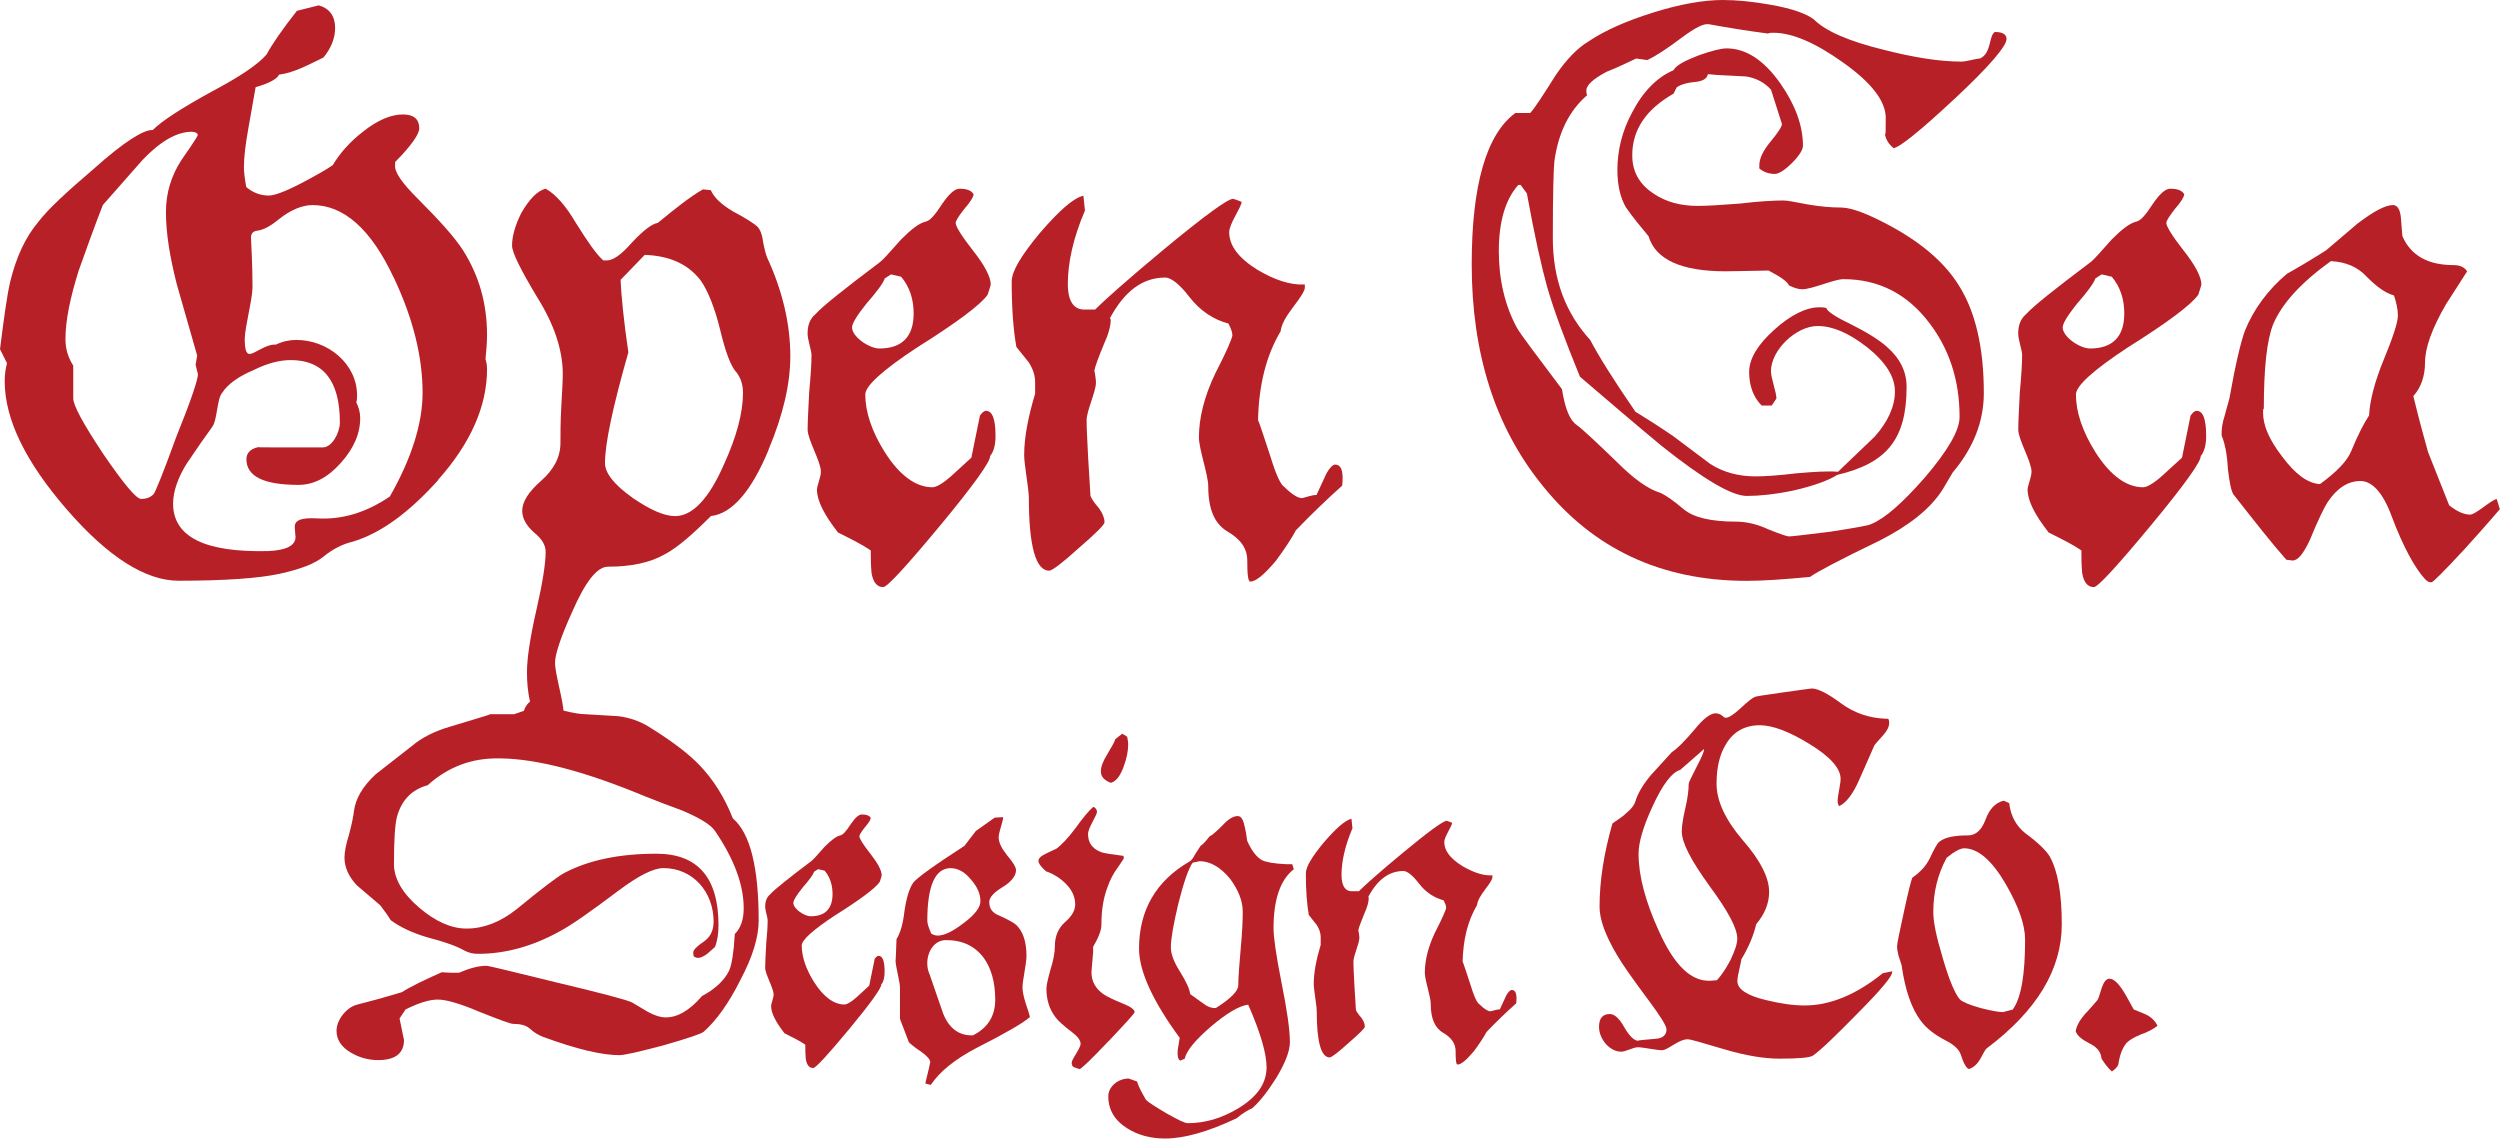
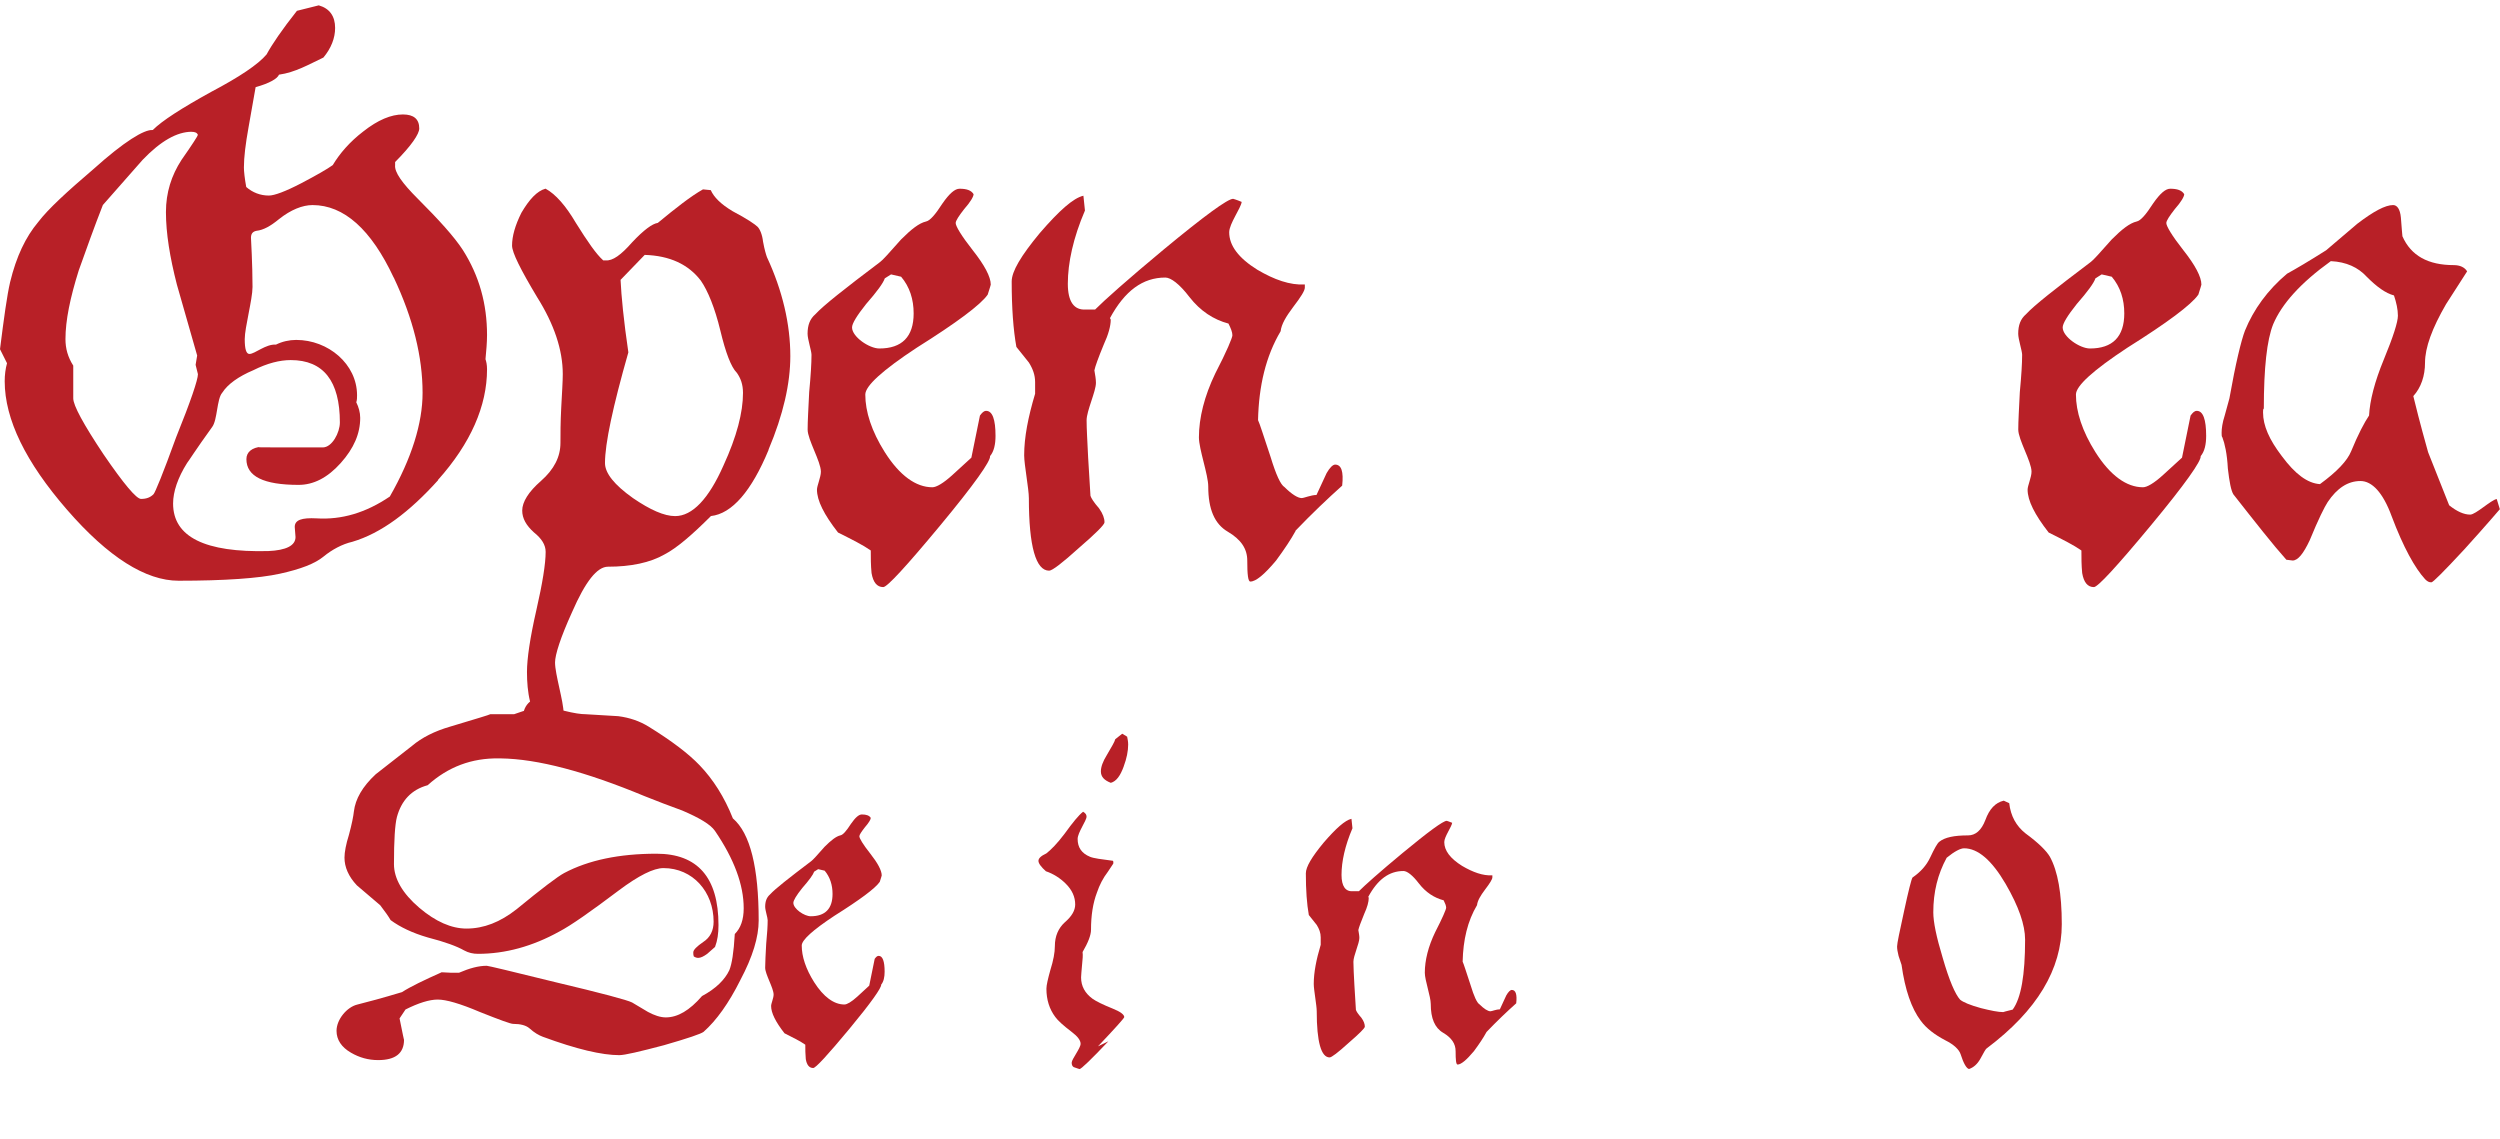
<svg xmlns="http://www.w3.org/2000/svg" viewBox="0 0 420.46 191.48" id="a">
  <defs>
    <style>.b{fill:#b82027;stroke-width:0px;}</style>
  </defs>
  <path d="M73.68,80.76c-4.85,5.38-9.57,8.92-14.42,10.36-1.7.39-3.41,1.31-4.85,2.49-1.44,1.18-3.8,2.1-7.34,2.88s-9.31,1.18-17.04,1.18c-5.51,0-11.8-3.93-18.75-11.93-6.95-8-10.49-15.21-10.49-21.63,0-1.05.13-2.1.39-3.02l-1.18-2.36c.66-5.24,1.18-9.05,1.7-11.28,1.05-4.33,2.62-7.6,4.72-10.1,1.7-2.23,4.85-5.11,9.31-8.92,5.11-4.59,8.52-6.69,9.96-6.56,1.57-1.57,4.85-3.67,9.83-6.42,4.72-2.49,7.87-4.59,9.31-6.29.92-1.7,2.62-4.2,5.11-7.34l3.67-.92c1.84.52,2.75,1.84,2.75,3.8,0,1.7-.66,3.41-1.97,4.98-2.49,1.18-4.72,2.49-7.47,2.88-.26.66-1.57,1.44-3.93,2.1l-1.18,6.69c-.52,2.88-.79,5.11-.79,6.82,0,.66.13,1.84.39,3.28,1.05.92,2.36,1.44,3.8,1.44.92,0,2.75-.66,5.51-2.1,2.49-1.31,4.33-2.36,5.24-3.02,1.18-1.97,2.88-3.93,5.11-5.64,2.49-1.97,4.72-2.88,6.69-2.88,1.84,0,2.75.79,2.75,2.36,0,.92-1.31,2.88-4.06,5.64v.52c-.13,1.18,1.18,3.02,3.8,5.64,3.54,3.54,6.16,6.42,7.6,8.65,2.75,4.33,4.06,9.05,4.06,14.29,0,1.31-.13,2.62-.26,4.06.13.39.26.92.26,1.7,0,6.16-2.75,12.46-8.26,18.62ZM32.25,22.16c-2.49,0-5.24,1.57-8.26,4.72l-6.69,7.6c-1.44,3.67-2.75,7.34-4.06,11.01-1.44,4.59-2.23,8.39-2.23,11.54,0,1.57.39,3.02,1.31,4.46,0-.13,0,1.7,0,5.51,0,1.18,1.7,4.33,5.11,9.44,3.41,4.98,5.51,7.47,6.29,7.47.92,0,1.57-.26,2.1-.79.26-.26,1.57-3.41,3.8-9.57,2.49-6.16,3.67-9.7,3.67-10.62,0,0-.13-.52-.39-1.57l.26-1.57-3.41-11.93c-1.18-4.59-1.84-8.65-1.84-12.19,0-3.28.92-6.16,2.62-8.78,1.84-2.62,2.75-4.06,2.75-4.2-.13-.39-.52-.52-1.05-.52ZM66.21,46.68c-3.8-8.13-8.39-12.19-13.64-12.19-1.7,0-3.67.79-5.64,2.36-1.44,1.18-2.62,1.84-3.8,1.97-.66.13-.92.52-.92,1.18,0,.13.26,4.46.26,8.26,0,2.1-1.31,6.82-1.31,8.78,0,1.7.26,2.49.79,2.49.92,0,2.75-1.7,4.46-1.57,1.05-.52,2.23-.79,3.41-.79,5.38,0,10.23,4.06,10.23,9.31,0,.39,0,.79-.13,1.18.39.79.66,1.7.66,2.62,0,2.62-1.05,5.11-3.28,7.6s-4.59,3.67-7.08,3.67c-5.9,0-8.78-1.44-8.78-4.33,0-1.18.92-1.97,2.62-2.1-1.44.13-.26.13,3.8.13h6.42c1.57,0,2.88-2.49,2.88-4.2,0-6.95-2.75-10.49-8.26-10.49-1.84,0-3.93.52-6.29,1.7-2.49,1.05-4.33,2.36-5.24,3.8-.92,1.05-.79,4.59-1.7,5.77-2.75,3.8-4.06,5.9-4.2,6.03-1.57,2.49-2.36,4.85-2.36,6.82,0,5.64,5.38,8.26,16,8,3.02-.13,4.59-.92,4.59-2.36,0-.39-.13-1.31-.13-1.7,0-1.18,1.18-1.57,3.67-1.44,4.2.26,8.26-.92,12.32-3.67,3.67-6.42,5.51-12.32,5.51-17.44,0-6.03-1.57-12.46-4.85-19.4Z" class="b" />
  <path d="M129.27,75.65c-2.88,6.95-6.16,10.75-9.7,11.14-3.28,3.28-5.77,5.38-7.74,6.42-2.49,1.44-5.77,2.1-9.57,2.1-1.84,0-3.8,2.49-6.03,7.6-1.97,4.33-2.88,7.21-2.88,8.52,0,1.97,1.44,6.56,1.44,8.52,0,3.8-1.05,5.64-3.02,5.64-1.05,0-1.97-.52-2.75-1.7-.66-1.05-1.05-2.1-1.05-3.28,0-1.05.39-1.97,1.18-2.62-.39-1.57-.52-3.28-.52-4.98,0-2.23.52-5.77,1.57-10.36,1.05-4.59,1.57-7.87,1.57-9.83,0-1.18-.66-2.23-1.97-3.28-1.31-1.18-1.97-2.36-1.97-3.67,0-1.44,1.05-3.15,3.15-4.98,2.23-1.97,3.28-4.06,3.28-6.42,0-1.44,0-3.41.13-5.9.13-2.49.26-4.46.26-5.64,0-4.06-1.44-8.39-4.33-12.98-2.75-4.59-4.2-7.47-4.2-8.65,0-1.57.52-3.41,1.57-5.51,1.31-2.23,2.62-3.67,4.06-4.06,1.7.92,3.41,2.88,5.11,5.77,1.97,3.15,3.41,5.24,4.59,6.29h.39c1.18.13,2.62-.92,4.46-3.02,1.97-2.1,3.41-3.15,4.33-3.28,3.02-2.49,5.51-4.46,7.6-5.64l1.31.13c.52,1.18,1.7,2.36,3.67,3.54,2.49,1.31,3.8,2.23,4.2,2.62.39.39.79,1.31.92,2.49.26,1.44.52,2.23.66,2.62,2.62,5.64,3.93,11.28,3.93,16.65,0,4.59-1.18,9.83-3.67,15.73ZM123.9,62.67c-.92-.92-1.84-3.28-2.75-7.08-.92-3.8-2.1-6.69-3.28-8.39-2.1-2.75-5.24-4.2-9.44-4.33l-4.06,4.2c.13,2.75.52,6.82,1.31,12.19-2.62,9.18-3.93,15.34-3.93,18.62,0,1.7,1.57,3.67,4.72,5.9,2.88,1.97,5.24,3.02,7.08,3.02,2.88,0,5.64-2.88,8.13-8.52,2.23-4.85,3.28-8.92,3.28-12.19,0-1.44-.39-2.49-1.05-3.41Z" class="b" />
  <path d="M166.11,49.56c-1.18,1.7-5.24,4.72-11.93,8.92-5.77,3.8-8.65,6.42-8.65,7.87,0,2.88,1.05,6.16,3.28,9.7,2.49,3.93,5.24,5.9,8,5.9.66,0,1.84-.66,3.41-2.1l3.15-2.88,1.44-7.08c.39-.52.66-.79,1.05-.79,1.05,0,1.57,1.44,1.57,4.2,0,1.44-.26,2.62-.92,3.41.13.79-2.62,4.72-8.39,11.67-5.77,6.95-8.92,10.36-9.57,10.36-1.05,0-1.7-.79-1.97-2.36-.13-1.31-.13-2.62-.13-3.8-1.31-.92-3.15-1.84-5.51-3.02-2.36-3.02-3.54-5.38-3.54-7.21,0-.66.66-2.1.66-3.02,0-1.7-2.23-5.38-2.23-7.08,0-1.44.13-3.54.26-6.29.26-2.75.39-4.85.39-6.29,0-.66-.66-2.62-.66-3.54,0-1.44.39-2.49,1.31-3.28,1.31-1.44,4.98-4.33,10.88-8.78.39-.26,1.57-1.57,3.54-3.8,1.7-1.7,3.02-2.75,4.2-3.02.66-.13,1.57-1.18,2.75-3.02,1.18-1.7,2.1-2.49,2.88-2.49,1.18,0,1.97.26,2.36.92,0,.39-.52,1.31-1.57,2.49-.92,1.18-1.44,1.97-1.44,2.36,0,.52.92,2.1,2.88,4.59,1.97,2.49,3.02,4.46,3.02,5.77,0,0-.13.52-.52,1.7ZM151.56,46.54l-1.7-.39-1.05.66c-.26.79-1.31,2.23-3.15,4.33-1.57,1.97-2.36,3.28-2.36,3.93,0,1.57,2.88,3.54,4.59,3.54,3.8,0,5.77-1.97,5.77-5.9,0-2.36-.66-4.46-2.1-6.16Z" class="b" />
  <path d="M217.9,89.29c-.79,1.44-1.84,3.02-3.28,4.98-1.97,2.36-3.41,3.54-4.33,3.54-.39,0-.52-1.18-.52-3.54,0-1.97-1.05-3.54-3.28-4.85-2.23-1.31-3.28-3.8-3.28-7.6,0-1.97-1.57-6.29-1.57-8.26,0-3.28.92-6.95,2.75-10.75,1.97-3.8,2.88-6.03,2.88-6.42,0-.52-.26-1.18-.66-1.97-2.49-.66-4.72-2.1-6.56-4.46-1.7-2.23-3.15-3.28-4.06-3.28-3.8,0-6.82,2.23-9.31,6.82l.13.26c0,1.05-.39,2.49-1.18,4.2-.92,2.23-1.44,3.67-1.57,4.33.13.79.26,1.44.26,2.1,0,1.44-1.57,4.72-1.57,6.29,0,1.44.13,3.54.26,6.29l.39,6.42c.13.39.52,1.05,1.44,2.1.66.92.92,1.7.92,2.36,0,.39-1.44,1.84-4.33,4.33-2.75,2.49-4.46,3.8-4.98,3.8-2.23,0-3.41-4.06-3.41-12.19,0-1.57-.79-5.64-.79-7.21,0-3.02.66-6.42,1.84-10.36v-1.97c0-1.18-.39-2.23-1.05-3.28l-2.1-2.62c-.52-2.88-.79-6.56-.79-11.01,0-1.7,1.57-4.33,4.72-8.13,3.28-3.8,5.64-5.9,7.34-6.29l.26,2.49c-1.97,4.59-2.88,8.78-2.88,12.32,0,3.02,1.05,4.46,3.02,4.33h1.57c1.57-1.57,5.38-4.98,11.54-10.1,6.82-5.64,10.75-8.52,11.67-8.52,0,0,.52.13,1.44.52-.13,1.05-2.1,3.67-2.1,5.11,0,2.23,1.57,4.33,4.72,6.29,2.88,1.7,5.51,2.62,8,2.49v.52c0,.52-.66,1.57-1.97,3.28-1.18,1.57-1.97,2.88-2.1,4.06-2.49,4.2-3.67,9.18-3.8,14.95.26.52.92,2.62,2.1,6.16.92,3.02,1.7,4.72,2.36,5.11,1.18,1.18,2.23,1.84,2.88,1.84.39,0,1.57-.52,2.49-.52l1.7-3.67c.52-.92,1.05-1.44,1.44-1.44,1.05,0,1.44,1.18,1.18,3.54-2.49,2.23-5.11,4.72-7.87,7.6Z" class="b" />
-   <path d="M328.69,16.65c-5.77,5.38-9.18,8.13-10.23,8.26-.79-.66-1.31-1.44-1.44-2.36.13.26.13-.66.13-2.75,0-2.75-2.36-5.9-7.21-9.31-4.59-3.28-8.52-4.98-11.67-4.98-.39,0-.66,0-.92.13-3.02-.39-6.42-.92-9.96-1.57-.92-.13-2.36.66-4.33,2.1-2.62,1.97-4.59,3.28-6.03,3.93l-1.84-.26c-1.7.79-3.28,1.57-4.98,2.23-2.23,1.18-3.41,2.23-3.41,3.15,0,.26,0,.52.13.79-3.02,2.62-4.85,6.29-5.51,11.14-.13,1.18-.26,5.38-.26,12.85,0,6.95,2.1,12.59,6.29,17.18,1.31,2.49,3.8,6.56,7.6,12.06,1.7,1.05,3.8,2.36,6.29,4.06,4.2,3.15,6.29,4.72,6.29,4.72,2.23,1.44,4.85,2.1,7.6,2.1,1.44,0,3.67-.13,6.95-.52,3.02-.26,5.24-.39,6.95-.26l6.16-5.9c2.23-2.49,3.41-5.11,3.41-7.6s-1.57-4.98-4.72-7.47c-3.02-2.36-5.77-3.54-8.26-3.54-3.67,0-7.87,4.06-7.87,7.6,0,1.18.92,3.54.92,4.59l-.79,1.18h-1.7c-1.44-1.44-2.1-3.41-2.1-5.64s1.44-4.59,4.2-7.08c2.75-2.49,5.38-3.8,7.6-3.8.39,0,.79,0,1.18.13.13.52,1.44,1.44,3.93,2.62,2.88,1.44,4.98,2.75,6.29,3.93,2.23,1.97,3.28,4.2,3.28,6.69,0,8.78-3.28,12.85-11.67,14.82-1.44.92-3.93,1.84-7.34,2.62-3.15.66-5.77.92-7.87.92-2.49,0-7.21-2.75-14.29-8.39-4.59-3.8-9.18-7.74-13.77-11.67-2.62-6.42-4.46-11.41-5.51-15.08-.92-3.28-2.1-8.52-3.41-15.73l-1.05-1.44h-.39c-2.23,2.49-3.28,6.29-3.28,11.14s1.05,9.18,3.02,12.85c.66,1.18,3.28,4.59,7.6,10.36.52,3.28,1.31,5.24,2.49,6.03.92.66,3.15,2.75,6.82,6.29,2.75,2.75,5.11,4.46,7.21,5.11.92.39,2.23,1.31,3.93,2.75,1.7,1.44,4.72,2.1,8.78,2.1,1.7,0,3.54.39,5.51,1.31,1.97.79,3.15,1.18,3.41,1.18.39,0,2.75-.26,6.95-.79,4.2-.66,6.56-1.05,6.95-1.31,2.23-.92,5.11-3.41,8.92-7.74,3.93-4.59,5.9-8,5.9-10.23,0-6.16-1.7-11.41-5.11-15.86-3.67-4.85-8.52-7.34-14.42-7.34-1.57,0-5.24,1.7-6.95,1.7-.66,0-1.44-.26-2.23-.66-.26-.66-1.44-1.44-3.41-2.49-1.18,0-5.24.13-7.21.13-7.47,0-11.8-1.97-12.98-5.9-1.31-1.57-2.62-3.15-3.8-4.85-.92-1.57-1.44-3.67-1.44-6.29,0-3.28.79-6.56,2.49-9.7,1.84-3.54,4.2-5.9,6.95-7.08.39-.79,1.84-1.57,4.2-2.49,2.23-.79,3.8-1.18,4.72-1.18,3.28,0,6.29,1.97,9.05,5.9,2.49,3.54,3.8,7.08,3.8,10.49,0,.66-.66,1.7-1.84,2.88-1.18,1.18-2.23,1.84-2.88,1.84-.92,0-1.84-.26-2.62-.92v-.52c0-1.18.66-2.49,1.84-3.93,1.31-1.57,1.97-2.62,1.97-3.02l-1.84-5.77c-1.05-1.18-2.49-1.97-4.2-2.23l-4.98-.26-1.44-.13c-.13.79-.92,1.18-2.1,1.31-1.57.13-2.62.52-3.15.92l-.52,1.05c-4.59,2.62-6.95,6.03-6.95,10.36,0,2.75,1.18,4.85,3.54,6.42,2.1,1.44,4.59,2.1,7.47,2.1,1.44,0,3.8-.13,7.08-.39,3.28-.39,5.77-.52,7.34-.52.66,0,1.97.26,4.06.66,2.23.39,4.06.52,5.51.52,1.31,0,3.15.52,5.64,1.7,6.69,3.15,11.54,6.95,14.29,11.41,2.75,4.33,4.2,10.36,4.2,18.09,0,4.72-1.7,9.18-5.24,13.37l-1.7,2.88c-2.1,3.28-5.64,6.03-10.49,8.52-6.82,3.28-10.75,5.38-11.8,6.16-4.2.39-7.74.66-10.62.66-14.42,0-25.83-5.38-34.35-16-8-9.83-11.93-22.29-11.93-37.24,0-13.37,2.49-21.9,7.34-25.44h2.49c.66-.66,2.1-2.88,4.33-6.42,1.7-2.49,3.54-4.46,5.51-5.64,2.75-1.84,6.29-3.41,10.88-4.85,4.59-1.44,8.52-2.1,11.67-2.1,2.36,0,4.98.26,8,.79,3.8.66,6.16,1.57,7.34,2.49,1.97,1.97,5.9,3.67,11.8,5.11,5.11,1.31,9.44,1.97,12.98,1.97.92,0,2.49-.52,3.15-.52,1.97-.92,1.44-3.8,2.49-4.46,1.31,0,1.97.39,1.97,1.18,0,1.18-2.88,4.59-8.78,10.1Z" class="b" />
  <path d="M369.72,49.56c-1.18,1.7-5.24,4.72-11.93,8.92-5.77,3.8-8.65,6.42-8.65,7.87,0,2.88,1.05,6.16,3.28,9.7,2.49,3.93,5.24,5.9,8,5.9.66,0,1.84-.66,3.41-2.1l3.15-2.88,1.44-7.08c.39-.52.66-.79,1.05-.79,1.05,0,1.57,1.44,1.57,4.2,0,1.44-.26,2.62-.92,3.41.13.79-2.62,4.72-8.39,11.67-5.77,6.95-8.92,10.36-9.57,10.36-1.05,0-1.7-.79-1.97-2.36-.13-1.31-.13-2.62-.13-3.8-1.31-.92-3.15-1.84-5.51-3.02-2.36-3.02-3.54-5.38-3.54-7.21,0-.66.66-2.1.66-3.02,0-1.7-2.23-5.38-2.23-7.08,0-1.44.13-3.54.26-6.29.26-2.75.39-4.85.39-6.29,0-.66-.66-2.62-.66-3.54,0-1.44.39-2.49,1.31-3.28,1.31-1.44,4.98-4.33,10.88-8.78.39-.26,1.57-1.57,3.54-3.8,1.7-1.7,3.02-2.75,4.2-3.02.66-.13,1.57-1.18,2.75-3.02,1.18-1.7,2.1-2.49,2.88-2.49,1.18,0,1.97.26,2.36.92,0,.39-.52,1.31-1.57,2.49-.92,1.18-1.44,1.97-1.44,2.36,0,.52.92,2.1,2.88,4.59,1.97,2.49,3.02,4.46,3.02,5.77,0,0-.13.52-.52,1.7ZM355.17,46.54l-1.7-.39-1.05.66c-.26.79-1.31,2.23-3.15,4.33-1.57,1.97-2.36,3.28-2.36,3.93,0,1.57,2.88,3.54,4.59,3.54,3.8,0,5.77-1.97,5.77-5.9,0-2.36-.66-4.46-2.1-6.16Z" class="b" />
  <path d="M420.46,85.61c-.13.13-2.1,2.49-6.03,6.82-3.41,3.67-5.24,5.51-5.51,5.51-.39,0-.66-.13-1.05-.52-1.7-1.84-3.67-5.38-5.64-10.62-1.44-3.93-3.28-5.9-5.24-5.9-2.1,0-3.93,1.18-5.51,3.54-.52.79-1.57,2.88-3.02,6.42-1.05,2.23-1.97,3.41-2.88,3.41l-1.05-.13c-2.23-2.49-5.11-6.16-8.92-11.01-.39-.66-.66-2.1-.92-4.33-.13-2.49-.52-4.2-.92-5.24-.13-.13-.13-.39-.13-.79,0-.66.13-1.7.52-2.88l.79-2.88c1.05-5.9,1.97-9.7,2.62-11.41,1.44-3.54,3.8-6.82,7.08-9.57,1.44-.79,3.67-2.1,6.56-3.93l5.24-4.46c2.75-2.1,4.72-3.15,6.03-3.15.66,0,1.18.66,1.31,2.1.13,1.97.26,3.02.26,3.15,1.44,3.28,4.33,4.85,8.65,4.85,1.05,0,1.84.39,2.23,1.05l-3.54,5.51c-2.36,4.06-3.54,7.34-3.54,9.83,0,2.23-.66,4.2-1.97,5.64,1.18,4.85,2.1,8,2.49,9.44l3.54,8.92c1.31,1.05,2.49,1.57,3.54,1.57.92,0,3.54-2.49,4.46-2.62l.52,1.7ZM402.63,49.69c-1.44-.39-2.88-1.44-4.59-3.15-1.44-1.57-3.41-2.49-6.03-2.62-5.11,3.67-8.26,7.21-9.7,10.62-1.05,2.62-1.57,7.34-1.57,14.16-.13.13-.13.26-.13.66,0,2.23,1.05,4.59,3.15,7.34,2.23,3.02,4.33,4.59,6.42,4.72,2.88-2.1,4.59-3.93,5.24-5.51,1.18-2.88,2.23-4.85,3.02-6.03.13-2.49.92-5.64,2.49-9.44,1.57-3.8,2.36-6.29,2.36-7.34s-.26-2.23-.66-3.41Z" class="b" />
  <path d="M124.5,164.86c-1.92,3.84-4,6.76-6.17,8.68-.42.33-2.59,1.08-6.67,2.25-4.09,1.08-6.59,1.67-7.51,1.67-2.92,0-7.18-1-12.85-3.09-.67-.25-1.42-.67-2.25-1.42-.58-.5-1.5-.75-2.75-.75-.42,0-2.25-.67-5.59-2-3.34-1.42-5.67-2.09-7.09-2.09s-3.25.58-5.42,1.67l-1,1.5c.5,2.5.75,3.67.75,3.59,0,2.25-1.42,3.42-4.34,3.42-1.67,0-3.17-.42-4.59-1.25-1.59-.92-2.42-2.17-2.42-3.67,0-1.92,1.75-4,3.5-4.42,1.67-.42,4.17-1.08,7.51-2.09,1.42-.92,3.67-2,6.67-3.34l1.59.08h1.33c1.75-.75,3.25-1.17,4.67-1.17.25,0,4.09.92,11.51,2.75,7.76,1.84,12.1,3,12.93,3.42l2.67,1.59c1.08.58,2.09.92,3,.92,2,0,4-1.17,6.09-3.59,2.34-1.25,3.84-2.75,4.59-4.34.42-1,.75-3,.92-6.09,1-1,1.5-2.42,1.5-4.34,0-3.92-1.59-8.26-4.84-13.02-.75-1.08-2.59-2.17-5.51-3.42-2.09-.75-4.26-1.59-6.34-2.42-9.85-4.09-17.94-6.26-24.2-6.34h-.25c-4.59-.08-8.59,1.42-12.01,4.51-2.75.75-4.42,2.59-5.17,5.34-.33,1.25-.5,3.92-.5,7.93,0,2.42,1.42,4.92,4.26,7.34,2.75,2.34,5.42,3.5,7.93,3.5,2.92,0,5.67-1.08,8.43-3.25,4.26-3.5,6.92-5.51,8.01-6.09,4.09-2.17,9.26-3.25,15.52-3.25,6.92,0,10.43,4,10.43,12.01,0,1.42-.17,2.59-.58,3.67l-1.33,1.17c-.58.42-1.08.67-1.5.67-.25,0-.5-.08-.75-.25-.08-.25-.08-.42-.08-.67,0-.42.58-1,1.67-1.75,1.17-.75,1.75-1.92,1.75-3.42,0-5.01-3.5-9.01-8.43-9.01-1.67,0-4.17,1.25-7.51,3.75-4.76,3.59-8.09,5.92-10.01,6.92-4.51,2.5-9.09,3.75-13.68,3.75-.83,0-1.59-.17-2.34-.58-1.17-.67-3.17-1.42-6.09-2.17-2.59-.75-4.67-1.75-6.26-2.92-.33-.58-.92-1.42-1.75-2.5l-3.92-3.34c-1.42-1.5-2.09-3.09-2.09-4.67,0-.92.25-2.25.75-3.84.5-1.84.75-3.17.83-3.92.25-2.09,1.42-4.17,3.67-6.26l6.09-4.76c1.67-1.42,3.84-2.5,6.42-3.25,4.42-1.33,6.67-2,6.76-2.09h4c2-.75,3.59-1.08,4.76-1.08.92,0,2.09.17,3.67.5,1.67.42,2.84.58,3.59.58l5.51.33c1.92.25,3.59.83,5.09,1.75,3.92,2.42,6.76,4.59,8.59,6.51,2.25,2.34,4.17,5.34,5.59,8.93,2.92,2.5,4.34,8.26,4.34,17.19,0,2.75-1,6.09-3.09,10.01Z" class="b" />
  <path d="M147.94,148.34c-.75,1.08-3.34,3-7.59,5.67-3.67,2.42-5.51,4.09-5.51,5.01,0,1.84.67,3.92,2.09,6.17,1.59,2.5,3.34,3.75,5.09,3.75.42,0,1.17-.42,2.17-1.33l2-1.84.92-4.51c.25-.33.42-.5.67-.5.67,0,1,.92,1,2.67,0,.92-.17,1.67-.58,2.17.08.5-1.67,3-5.34,7.43-3.67,4.42-5.67,6.59-6.09,6.59-.67,0-1.08-.5-1.25-1.5-.08-.83-.08-1.67-.08-2.42-.83-.58-2-1.17-3.5-1.92-1.5-1.92-2.25-3.42-2.25-4.59,0-.42.42-1.33.42-1.92,0-1.08-1.42-3.42-1.42-4.51,0-.92.08-2.25.17-4,.17-1.75.25-3.09.25-4,0-.42-.42-1.67-.42-2.25,0-.92.25-1.59.83-2.09.83-.92,3.17-2.75,6.92-5.59.25-.17,1-1,2.25-2.42,1.08-1.08,1.92-1.75,2.67-1.92.42-.08,1-.75,1.75-1.92.75-1.08,1.33-1.59,1.84-1.59.75,0,1.25.17,1.5.58,0,.25-.33.83-1,1.59-.58.75-.92,1.25-.92,1.5,0,.33.58,1.33,1.84,2.92,1.25,1.59,1.92,2.84,1.92,3.67,0,0-.08.33-.33,1.08ZM138.68,146.43l-1.08-.25-.67.42c-.17.5-.83,1.42-2,2.75-1,1.25-1.5,2.09-1.5,2.5,0,1,1.84,2.25,2.92,2.25,2.42,0,3.67-1.25,3.67-3.75,0-1.5-.42-2.84-1.33-3.92Z" class="b" />
-   <path d="M164.3,176.21c-3.67,1.92-6.26,4-7.76,6.26l-.92-.25c.58-2.34.83-3.5.83-3.59,0-.42-.5-1-1.42-1.67-1.25-.83-1.92-1.42-2.17-1.67l-1.5-3.92v-5.26c0-1-.75-3.59-.75-4.67,0,.58.08-.58.17-3.5.58-.92,1.08-2.42,1.33-4.67.33-2.25.83-3.92,1.5-4.84.58-.75,3.42-2.84,8.59-6.17l1.92-2.5,3.17-2.25,1.42-.08c0,.75-.75,2.5-.75,3.42,0,.83.5,1.84,1.42,3,1,1.17,1.5,2,1.5,2.5,0,.92-.75,1.92-2.25,2.84-1.5.92-2.25,1.75-2.25,2.5,0,1.08.5,1.84,1.59,2.25,1.67.75,2.67,1.33,3,1.67,1.08,1.08,1.67,2.75,1.67,5.17,0,1.25-.67,4.17-.67,5.26,0,.67.17,1.5.5,2.59.42,1.25.67,2,.75,2.42-1.25,1.08-4.17,2.75-8.93,5.17ZM163.3,147.93c-1-1.25-2.17-1.92-3.42-1.92-2.59,0-3.92,2.92-3.92,8.84,0,.5.25,1.25.67,2.17.42.25.75.33,1.08.33,1.08,0,2.5-.67,4.34-2.09,1.92-1.42,2.84-2.67,2.84-3.67,0-1.25-.5-2.42-1.59-3.67ZM165.46,161.11c-1.5-2-3.59-3-6.34-3-2,0-3.17,1.92-3.17,3.92,0,.75.17,1.33.42,1.92l2.25,6.51c1,2.5,2.67,3.75,5.01,3.67,2.5-1.25,3.75-3.25,3.75-6.01,0-2.92-.67-5.26-1.92-7.01Z" class="b" />
-   <path d="M186.41,175.13c-2.92,3.09-4.59,4.67-4.84,4.67,0,0-.33-.08-1-.33-.25-.17-.33-.42-.33-.75,0-.58,1.5-2.42,1.5-3.17,0-.58-.5-1.25-1.5-2-1.42-1.08-2.34-1.92-2.75-2.5-1-1.33-1.5-2.92-1.5-4.76,0-.58.25-1.67.67-3.17.5-1.59.75-2.92.75-4,0-1.67.58-3,1.67-4,1.17-1,1.75-2,1.75-3,0-1.25-.5-2.42-1.59-3.5-.92-.92-2.09-1.67-3.34-2.09-.83-.75-1.25-1.33-1.25-1.75s.42-.83,1.33-1.25l1.75-.83c.75-.58,1.84-1.67,3.09-3.34,1.33-1.84,2.34-3.09,3.09-3.67.42.25.58.5.58.83,0,.67-1.5,2.67-1.5,3.75,0,1.42.67,2.42,2.09,3,.58.25,1.92.42,3.84.67.08.08.08.25.08.42,0,.08-.33.5-.92,1.42-.83,1.08-1.42,2.25-1.84,3.5-.67,1.75-1,3.84-1,6.26,0,.92-.5,2.17-1.42,3.75.08.58,0,1.25-.08,2.09-.08,1.08-.17,1.75-.17,2.17,0,1.5.67,2.67,1.92,3.59.58.42,1.75,1,3.42,1.67,1.25.5,1.92,1,1.92,1.42,0,.17-1.5,1.84-4.42,4.92ZM188.99,128.91c-.58,1.59-1.25,2.5-2.17,2.75-1.08-.42-1.67-1-1.67-1.92,0-.75.33-1.67,1-2.75.83-1.42,1.33-2.25,1.42-2.67l1.17-.92.83.5c.08.42.17.83.17,1.33,0,1.08-.25,2.34-.75,3.67Z" class="b" />
-   <path d="M217.61,146.18c-2.25,1.75-3.42,5.01-3.42,9.93,0,1.5.42,4.51,1.33,9.09.92,4.59,1.42,7.93,1.42,10.1,0,1.42-.75,3.42-2.25,5.92-1.42,2.25-2.75,4-4.09,5.17-.58.25-1.5.75-2.59,1.67-4.76,2.25-8.76,3.42-12.1,3.42-2.42,0-4.51-.58-6.26-1.67-2.17-1.33-3.25-3.17-3.25-5.42,0-1.67,1.67-3,3.42-3,0,0,.5.17,1.42.5.17.67.67,1.67,1.5,3.09.42.42,1.59,1.17,3.42,2.25,1.92,1.08,3.09,1.67,3.59,1.67,2.92,0,5.76-.83,8.51-2.5,3.17-1.92,4.76-4.17,4.76-6.92,0-2.25-1-5.76-3.09-10.51-1.5.17-3.59,1.42-6.26,3.67-2.59,2.25-4.09,4-4.42,5.42l-.75.33c-.42-.25-.5-.92-.42-1.84l.33-2c-4.59-6.26-6.84-11.26-6.84-15.02,0-6.42,2.84-11.35,8.43-14.6.33-.17.67-.58,1-1.25l.92-1.42c.42-.25.92-.83,1.5-1.59.42-.17,1.17-.83,2.25-1.92.92-1,1.75-1.5,2.5-1.5.58,0,.92.58,1.17,1.75.17.75.33,1.59.42,2.42.75,1.67,1.59,2.75,2.5,3.25.67.33,2,.58,4,.67h1.08l.25.83ZM206.85,147.76c-1.59-1.92-3.34-2.92-5.09-2.92,0,0-.42.08-1.17.25-.67.92-1.5,3.25-2.42,6.92-.83,3.5-1.25,5.92-1.25,7.34,0,1.08.5,2.42,1.5,4,1.08,1.75,1.67,3,1.75,3.84l2.09,1.5c.75.58,1.5.92,2.25.83,2.5-1.59,3.75-2.84,3.75-3.84,0-1.33.17-3.42.42-6.26.25-2.67.33-4.67.33-6.09,0-1.84-.75-3.67-2.17-5.59Z" class="b" />
+   <path d="M186.41,175.13c-2.92,3.09-4.59,4.67-4.84,4.67,0,0-.33-.08-1-.33-.25-.17-.33-.42-.33-.75,0-.58,1.5-2.42,1.5-3.17,0-.58-.5-1.25-1.5-2-1.42-1.08-2.34-1.92-2.75-2.5-1-1.33-1.5-2.92-1.5-4.76,0-.58.25-1.67.67-3.17.5-1.59.75-2.92.75-4,0-1.67.58-3,1.67-4,1.17-1,1.75-2,1.75-3,0-1.25-.5-2.42-1.59-3.5-.92-.92-2.09-1.67-3.34-2.09-.83-.75-1.25-1.33-1.25-1.75s.42-.83,1.33-1.25c.75-.58,1.84-1.67,3.09-3.34,1.33-1.84,2.34-3.09,3.09-3.67.42.25.58.5.58.83,0,.67-1.5,2.67-1.5,3.75,0,1.42.67,2.42,2.09,3,.58.25,1.92.42,3.84.67.08.08.08.25.08.42,0,.08-.33.5-.92,1.42-.83,1.08-1.42,2.25-1.84,3.5-.67,1.75-1,3.84-1,6.26,0,.92-.5,2.17-1.42,3.75.08.58,0,1.25-.08,2.09-.08,1.08-.17,1.75-.17,2.17,0,1.5.67,2.67,1.92,3.59.58.42,1.75,1,3.42,1.67,1.25.5,1.92,1,1.92,1.42,0,.17-1.5,1.84-4.42,4.92ZM188.99,128.91c-.58,1.59-1.25,2.5-2.17,2.75-1.08-.42-1.67-1-1.67-1.92,0-.75.33-1.67,1-2.75.83-1.42,1.33-2.25,1.42-2.67l1.17-.92.83.5c.08.42.17.83.17,1.33,0,1.08-.25,2.34-.75,3.67Z" class="b" />
  <path d="M249.98,173.62c-.5.92-1.17,1.92-2.09,3.17-1.25,1.5-2.17,2.25-2.75,2.25-.25,0-.33-.75-.33-2.25,0-1.25-.67-2.25-2.09-3.09-1.42-.83-2.09-2.42-2.09-4.84,0-1.25-1-4-1-5.26,0-2.09.58-4.42,1.75-6.84,1.25-2.42,1.84-3.84,1.84-4.09,0-.33-.17-.75-.42-1.25-1.59-.42-3-1.33-4.17-2.84-1.08-1.42-2-2.09-2.59-2.09-2.42,0-4.34,1.42-5.92,4.34l.08.17c0,.67-.25,1.59-.75,2.67-.58,1.42-.92,2.34-1,2.75.08.5.17.92.17,1.33,0,.92-1,3-1,4,0,.92.08,2.25.17,4l.25,4.09c.08.25.33.67.92,1.33.42.58.58,1.08.58,1.5,0,.25-.92,1.17-2.75,2.75-1.75,1.59-2.84,2.42-3.17,2.42-1.42,0-2.17-2.59-2.17-7.76,0-1-.5-3.59-.5-4.59,0-1.92.42-4.09,1.17-6.59v-1.25c0-.75-.25-1.42-.67-2.09l-1.33-1.67c-.33-1.84-.5-4.17-.5-7.01,0-1.08,1-2.75,3-5.17,2.09-2.42,3.59-3.75,4.67-4l.17,1.59c-1.25,2.92-1.84,5.59-1.84,7.84,0,1.92.67,2.84,1.92,2.75h1c1-1,3.42-3.17,7.34-6.42,4.34-3.59,6.84-5.42,7.43-5.42,0,0,.33.08.92.33-.08.67-1.33,2.34-1.33,3.25,0,1.42,1,2.75,3,4,1.84,1.08,3.5,1.67,5.09,1.59v.33c0,.33-.42,1-1.25,2.09-.75,1-1.25,1.84-1.33,2.59-1.59,2.67-2.34,5.84-2.42,9.51.17.33.58,1.67,1.33,3.92.58,1.92,1.08,3,1.5,3.25.75.75,1.42,1.17,1.84,1.17.25,0,1-.33,1.59-.33l1.08-2.34c.33-.58.67-.92.92-.92.67,0,.92.75.75,2.25-1.59,1.42-3.25,3-5.01,4.84Z" class="b" />
-   <path d="M318.23,163.53c0,.67-1.92,3-5.84,6.93-3.67,3.75-6.17,6.17-7.51,7.09-.5.33-2.34.5-5.59.5-2.59,0-5.67-.5-9.34-1.59-3.59-1.08-5.67-1.67-6.09-1.67-1.59,0-3.34,1.84-4.34,1.84-.92,0-3.17-.5-4.09-.5-.67,0-2.09.75-2.75.75-2,0-3.75-2.17-3.75-4.17,0-1.42.58-2.17,1.84-2.17.75,0,1.59.75,2.42,2.25.83,1.42,1.59,2.17,2.25,2.25.08-.08,1.08-.17,3-.33,1.25-.08,1.84-.67,1.84-1.59,0-.58-1-2.17-2.92-4.76-2.67-3.59-4.51-6.17-5.42-7.76-1.92-3.25-2.92-5.92-2.92-8.09,0-4.42.75-9.09,2.17-14.02,1.08-.75,1.84-1.25,2.25-1.67.92-.75,1.42-1.42,1.59-2,.42-1.42,1.33-2.92,2.67-4.51l3.5-3.84c.83-.5,2.17-1.84,3.92-3.92,1.42-1.75,2.59-2.59,3.42-2.59.5,0,1,.25,1.42.67.08.08.25.08.33.08.42,0,1.25-.5,2.34-1.5,1.25-1.17,2.09-1.84,2.5-2,.08-.08,1.67-.33,4.67-.75,3.09-.42,4.67-.67,4.92-.67,1,0,2.67.83,4.92,2.5,2.25,1.67,4.84,2.5,7.59,2.59h.33c.08.08.17.33.17.67,0,.67-.33,1.33-1,2.09-.92,1-1.42,1.59-1.5,1.75l-2.5,5.67c-1.08,2.5-2.25,4-3.42,4.51-.17-.25-.25-.5-.25-.92,0-.75.5-2.75.5-3.67,0-1.75-1.75-3.75-5.34-5.92-3.42-2.09-6.17-3.09-8.26-3.09-2.5,0-4.42,1.08-5.67,3.17-1.08,1.75-1.59,3.92-1.59,6.67,0,2.92,1.5,6.09,4.42,9.51,2.92,3.34,4.42,6.26,4.42,8.68,0,1.92-.75,3.75-2.17,5.42-.42,1.84-1.25,3.84-2.5,5.92-.08.75-.67,2.75-.67,3.67,0,1.33,1.59,2.42,4.76,3.17,2.34.58,4.51.92,6.59.92,4.26,0,8.68-1.84,13.1-5.42l1.59-.33v.17ZM287.52,149.01c-3.09-4.26-4.67-7.26-4.67-9.18,0-.83.17-2.09.58-3.84.42-1.75.58-3.17.58-4.17,0-.17.42-1.08,1.33-2.84.92-1.75,1.33-2.75,1.25-3l-4,3.5c-1.42.42-3,2.5-4.67,6.17-1.59,3.42-2.34,6.09-2.34,7.93,0,3.75,1.17,8.09,3.42,13.02,2.59,5.76,5.42,8.51,8.68,8.34l1.08-.08c.75-.83,1.5-1.92,2.25-3.34.75-1.59,1.17-2.75,1.17-3.67,0-1.75-1.59-4.67-4.67-8.84Z" class="b" />
  <path d="M334.16,176.29c-.17.08-.5.67-1.08,1.75-.5.92-1.17,1.5-1.92,1.75-.42-.08-.92-.92-1.42-2.5-.25-.75-1.08-1.59-2.59-2.34-1.75-.92-3.17-2-4.09-3.25-1.59-2.09-2.67-5.26-3.25-9.43l-.5-1.5c-.17-.67-.25-1.17-.25-1.59,0-.5.42-2.5,1.17-5.92.75-3.5,1.25-5.42,1.42-5.67,1.33-.92,2.34-2,3-3.42.67-1.42,1.17-2.34,1.5-2.59.92-.75,2.5-1.08,4.84-1.08,1.25,0,2.25-.83,2.92-2.59.67-1.84,1.67-2.92,3.09-3.25l.92.42c.25,2.17,1.17,3.84,2.75,5.09,2.17,1.59,3.5,2.92,4.09,3.92,1.33,2.42,2,6.17,2,11.35,0,7.59-4.17,14.52-12.6,20.86ZM337.33,148.68c-2.34-4-4.67-6.01-7.01-6.01-.58,0-1.59.5-2.92,1.59-1.5,2.75-2.25,5.76-2.25,9.18,0,1.59.5,4.09,1.59,7.68,1.08,3.75,2.09,6.09,2.92,7.01.5.42,1.67.92,3.5,1.42,1.67.42,2.92.67,3.75.67,0,0,.5-.17,1.59-.42,1.42-1.92,2.09-5.84,2.09-11.76,0-2.5-1.08-5.59-3.25-9.34Z" class="b" />
-   <path d="M359.94,174.04c-1.08.42-1.84.92-2.25,1.33-.67.75-1.17,1.92-1.42,3.67-.17.42-.5.75-1.08,1.17-.58-.5-1.17-1.25-1.75-2.17-.08-1.08-.75-1.92-1.92-2.5-1.33-.67-2.17-1.33-2.42-2.09.08-.75.58-1.75,1.5-2.84.75-.75,1.42-1.59,2.17-2.42.08-.08.33-.75.75-2.17.33-.92.75-1.42,1.25-1.42.83,0,1.75,1,2.84,2.92l1.25,2.25,2,.83c.92.42,1.59,1.08,2,1.92-.75.58-1.67,1.08-2.92,1.5Z" class="b" />
</svg>